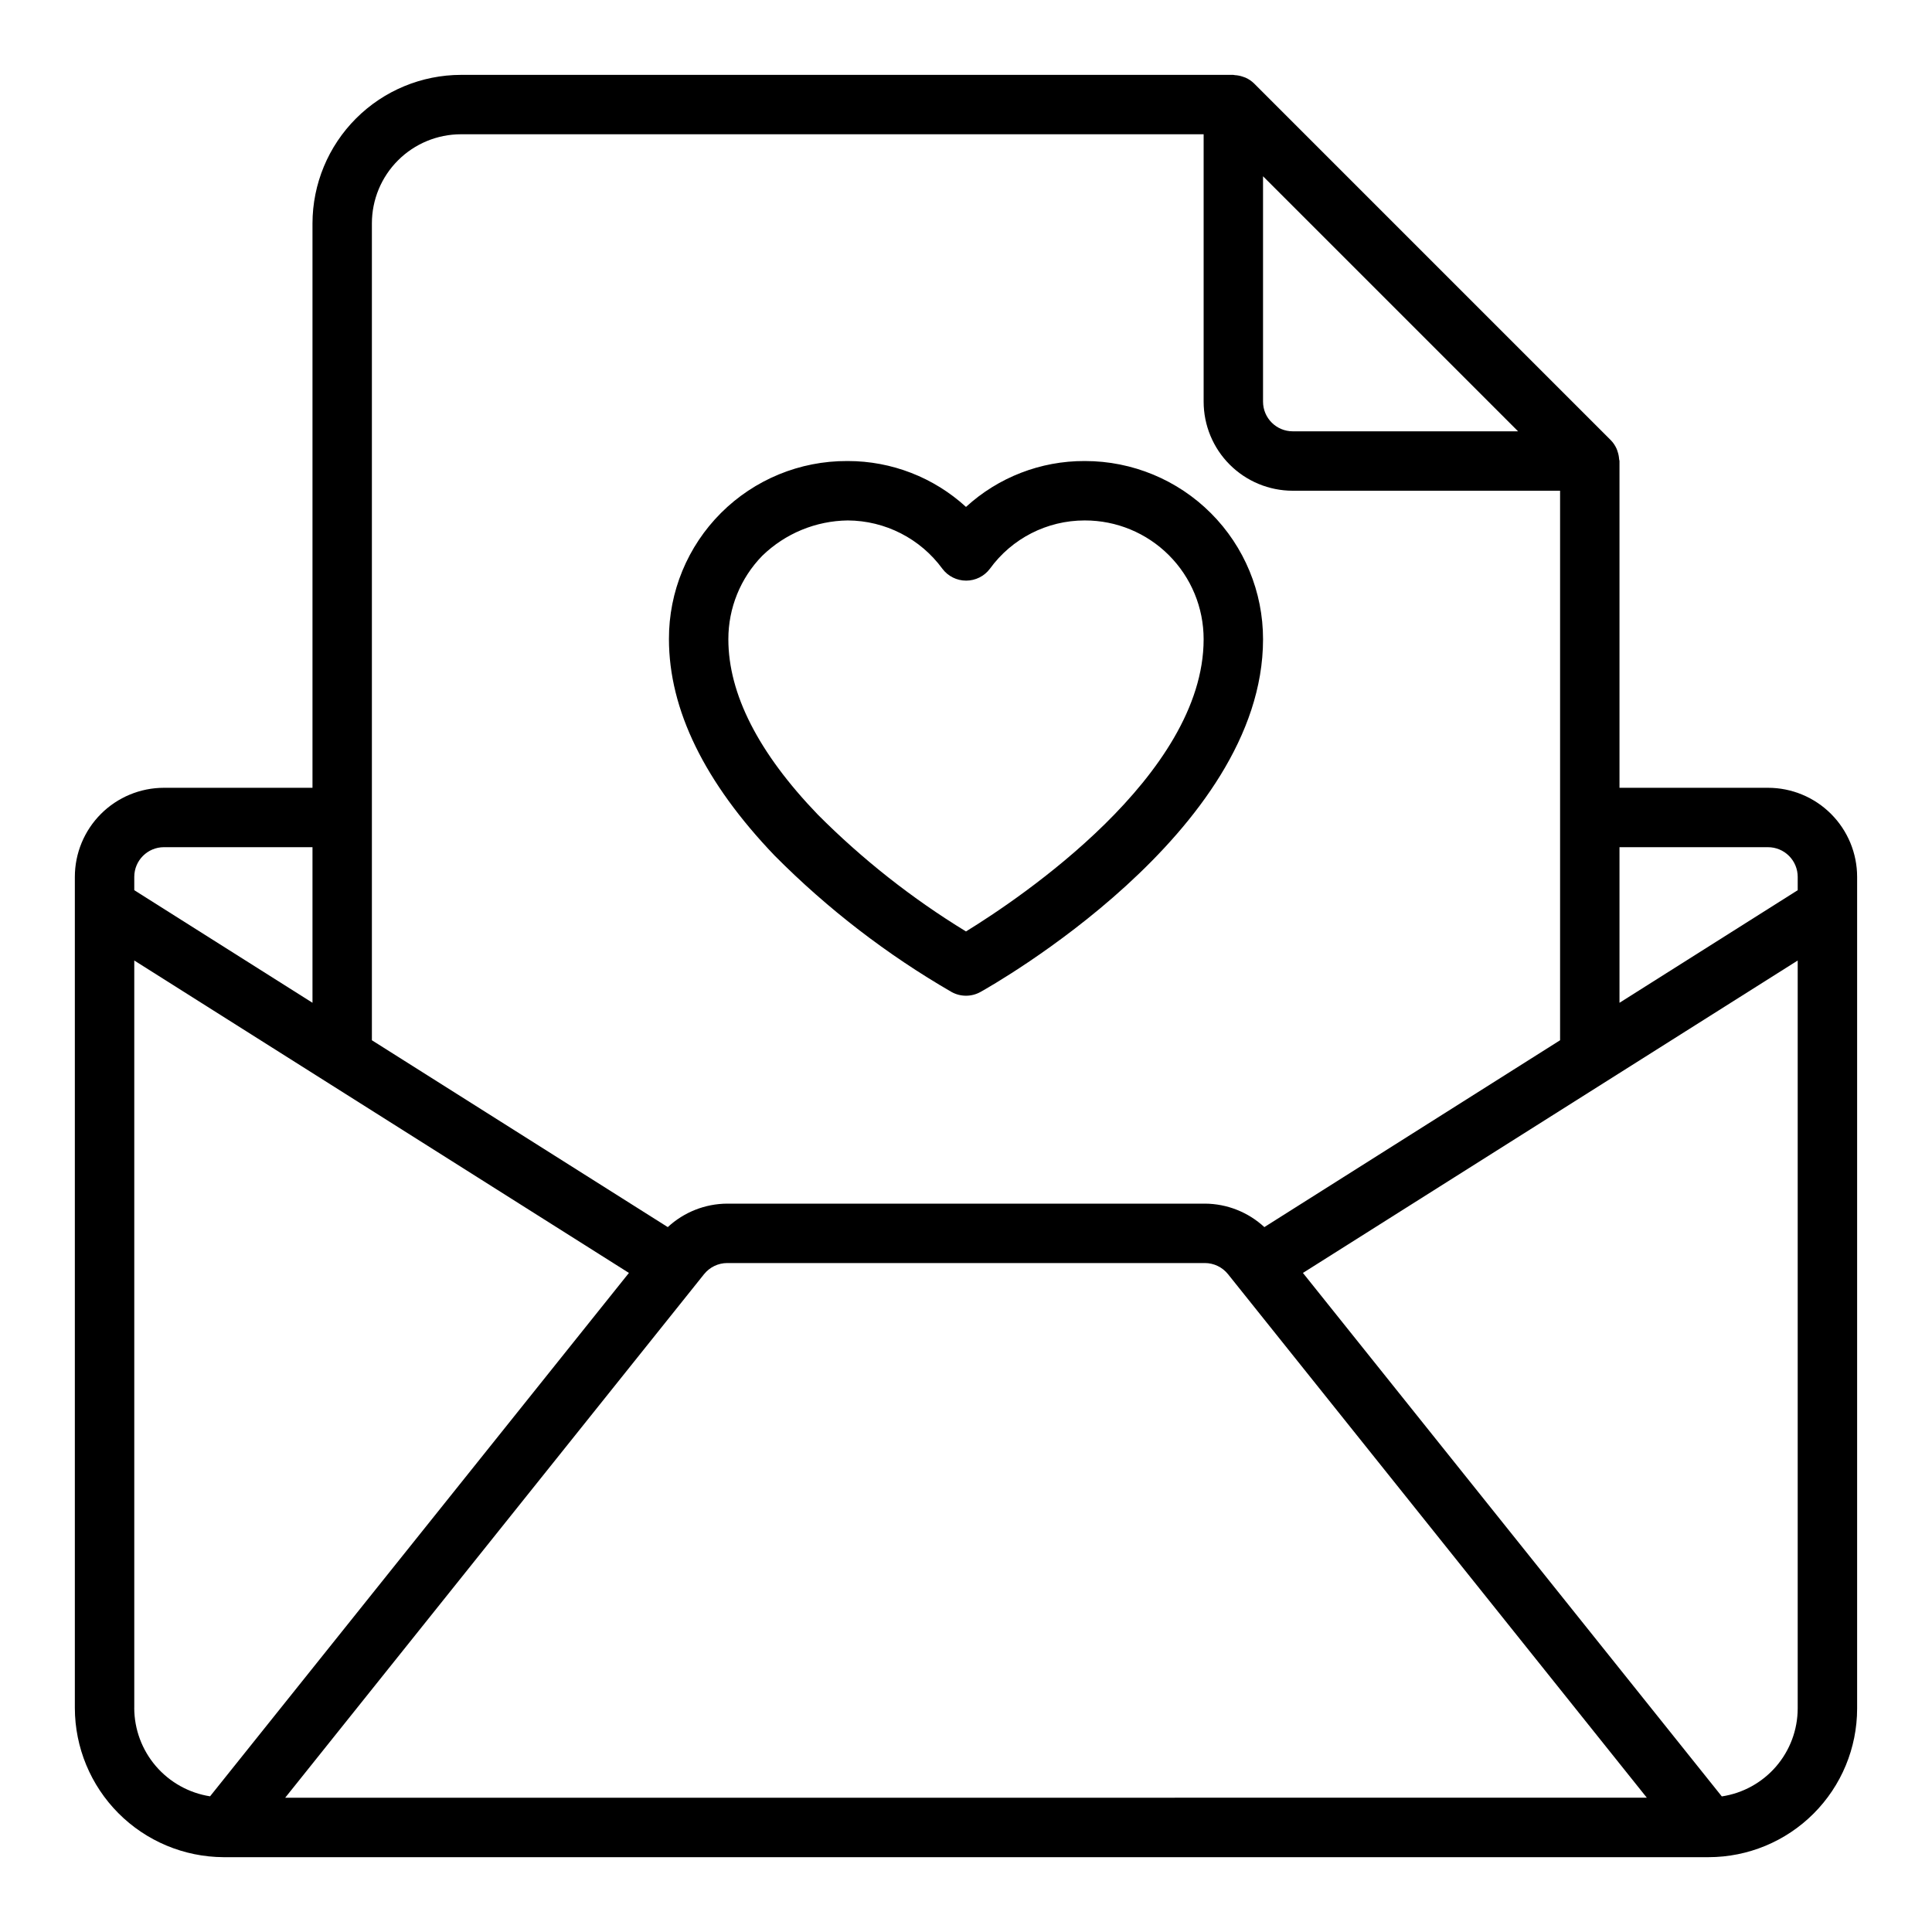
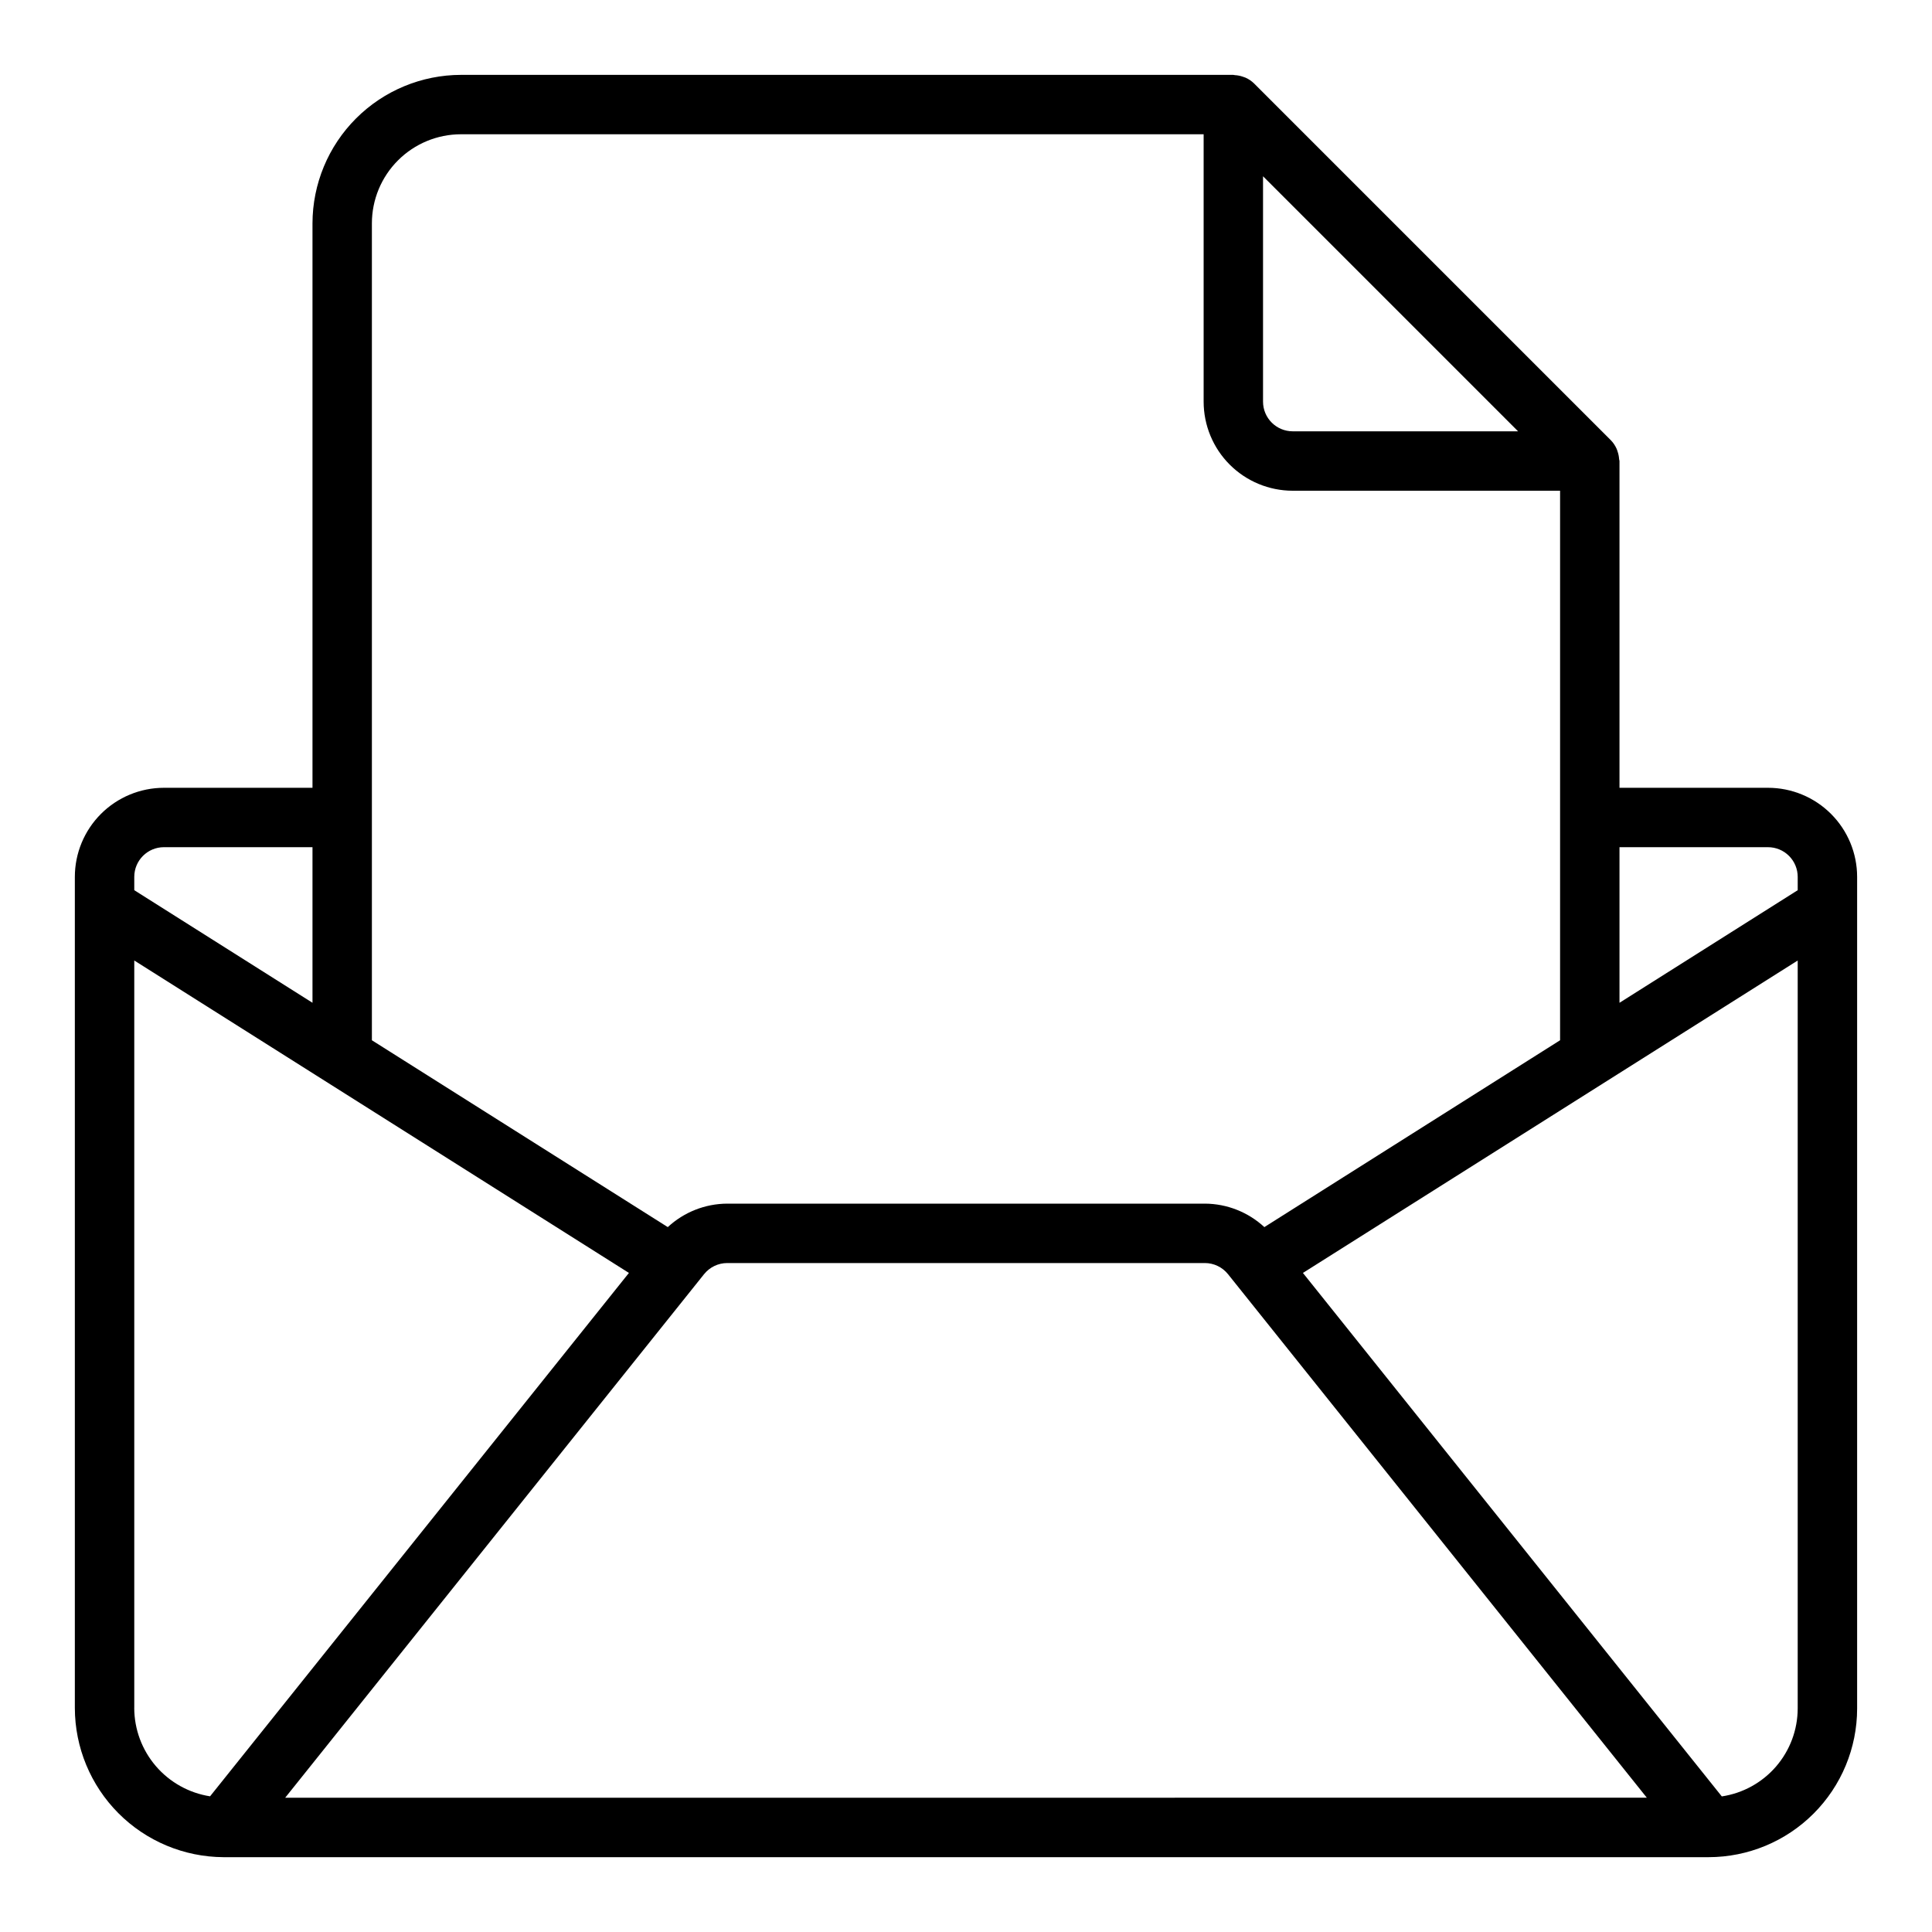
<svg xmlns="http://www.w3.org/2000/svg" fill="#000000" width="800px" height="800px" version="1.1" viewBox="144 144 512 512">
  <g>
    <path d="m612.54 352.77h-39.359v-86.59c0-0.172-0.086-0.324-0.102-0.496-0.039-0.691-0.176-1.371-0.402-2.023-0.086-0.25-0.148-0.496-0.262-0.738v-0.004c-0.383-0.855-0.914-1.637-1.574-2.305l-94.465-94.465c-0.668-0.66-1.453-1.195-2.312-1.574-0.234-0.102-0.473-0.164-0.715-0.25v-0.004c-0.668-0.23-1.359-0.367-2.062-0.406-0.137 0.016-0.277-0.074-0.441-0.074h-204.67c-10.438 0.016-20.441 4.164-27.82 11.543-7.379 7.379-11.527 17.383-11.543 27.82v149.57h-39.359c-6.262 0-12.27 2.488-16.699 6.918-4.43 4.43-6.918 10.434-6.918 16.699v220.26c0.023 10.449 4.172 20.465 11.543 27.867 7.371 7.402 17.371 11.59 27.82 11.652h393.6c10.434-0.012 20.438-4.164 27.816-11.543 7.379-7.379 11.531-17.383 11.543-27.816v-220.42c0-6.266-2.488-12.27-6.918-16.699-4.43-4.43-10.438-6.918-16.699-6.918zm0 15.742v0.004c2.09 0 4.09 0.828 5.566 2.305 1.477 1.477 2.305 3.477 2.305 5.566v3.527l-47.23 29.836v-41.234zm-66.234-110.21h-59.719c-4.348 0-7.871-3.523-7.871-7.871v-59.719zm-280.13-78.719h196.8v70.848c0 6.266 2.484 12.27 6.914 16.699 4.43 4.43 10.438 6.918 16.699 6.918h70.848v145.63l-78.371 49.516c-4.289-3.969-9.906-6.188-15.746-6.219h-126.61c-5.84 0.031-11.457 2.25-15.742 6.219l-78.414-49.516v-216.48c0-6.266 2.488-12.273 6.918-16.699 4.426-4.43 10.434-6.918 16.699-6.918zm-78.723 188.93h39.359v41.234l-47.23-29.836v-3.527c0-4.348 3.523-7.871 7.871-7.871zm-7.871 228.13v-198.1l131.09 82.797-111 138.7v0.004c-5.586-0.875-10.68-3.711-14.363-8s-5.715-9.75-5.734-15.406zm39.996 23.773 111-138.74v0.004c1.492-1.867 3.75-2.957 6.141-2.961h126.57c2.391 0 4.652 1.086 6.148 2.953l110.99 138.74zm380.71-0.355-111-138.72 131.12-82.793v198.26c-0.02 5.641-2.062 11.086-5.754 15.355-3.691 4.266-8.785 7.07-14.367 7.906z" />
-     <path d="m396.18 406.89c2.375 1.316 5.262 1.316 7.637 0 3.062-1.707 74.902-42.195 74.902-93.48 0.012-12.52-4.949-24.531-13.797-33.391s-20.852-13.836-33.371-13.84h-0.129c-11.629-0.039-22.848 4.305-31.422 12.16-8.555-7.824-19.73-12.164-31.324-12.16h-0.164c-12.535-0.051-24.57 4.902-33.438 13.758-8.863 8.855-13.832 20.887-13.797 33.418 0 18.703 9.445 38.023 28.078 57.465h0.004c13.945 14.039 29.691 26.164 46.82 36.07zm-50.184-115.59c6.074-5.914 14.188-9.27 22.664-9.375 9.918 0.047 19.223 4.797 25.082 12.801 1.484 1.98 3.816 3.148 6.297 3.148 2.477 0 4.809-1.168 6.297-3.148 5.828-8.043 15.156-12.801 25.086-12.801h0.066c8.355-0.016 16.371 3.297 22.281 9.207 5.906 5.906 9.219 13.926 9.207 22.281 0 36.094-48.805 68.715-62.977 77.43-14.285-8.723-27.473-19.121-39.281-30.977-15.738-16.352-23.695-31.992-23.695-46.453-0.016-8.262 3.203-16.199 8.973-22.113z" />
  </g>
</svg>